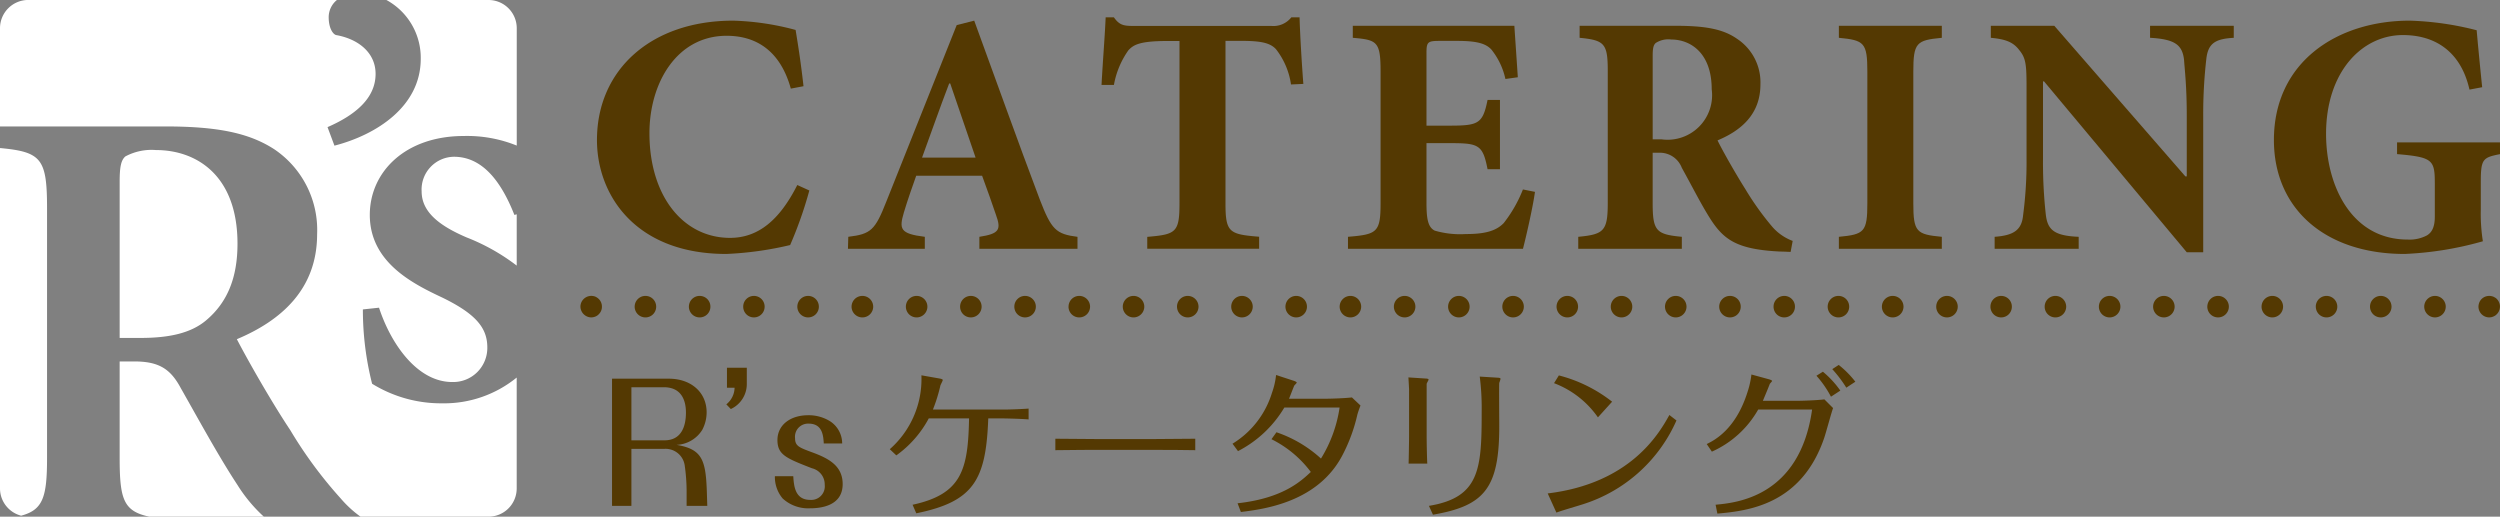
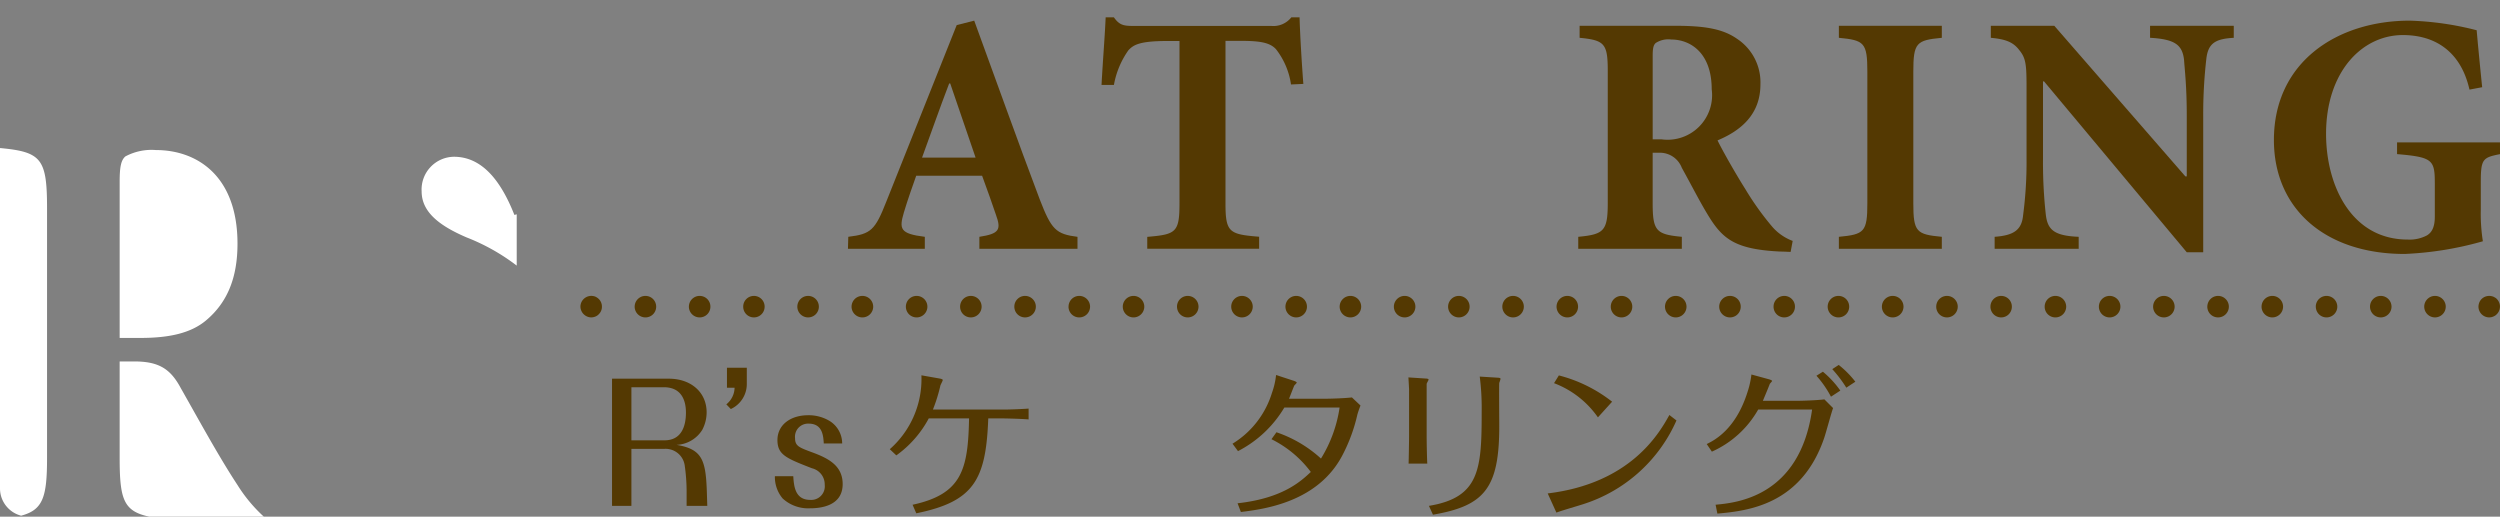
<svg xmlns="http://www.w3.org/2000/svg" width="241.92" height="50" viewBox="0 0 241.92 50">
  <rect x="0" y="0" width="241.92" height="50" fill="#808080" stroke="none" />
  <g id="グループ_6722" data-name="グループ 6722" transform="translate(-540 -616)">
    <g id="グループ_6588" data-name="グループ 6588" transform="translate(540 616)">
      <g id="グループ_6583" data-name="グループ 6583" transform="translate(0 0)">
        <path id="パス_805" data-name="パス 805" d="M456.238,431.016a3.172,3.172,0,0,0-3.122,3.344c0,1.952,1.617,3.289,4.349,4.46a19.86,19.86,0,0,1,4.853,2.729v-4.965l-.225.062C460.754,433.246,458.913,431.016,456.238,431.016Z" transform="translate(-412.316 -415.847)" fill="#fff" />
        <path id="パス_806" data-name="パス 806" d="M436.451,462c-1.786-2.712-3.7-6.226-5.484-9.37-.987-1.848-2.1-2.588-4.5-2.588h-1.419v9.306c0,4,.356,5.178,2.849,5.712h11.1A14.681,14.681,0,0,1,436.451,462Z" transform="translate(-413.469 -415.066)" fill="#fff" />
        <path id="パス_807" data-name="パス 807" d="M433.369,446.91c2.158-1.788,3.082-4.252,3.082-7.458,0-6.593-3.946-9.058-7.889-9.058a5.347,5.347,0,0,0-2.959.615c-.432.371-.555,1.047-.555,2.465v15.1h2.034C429.918,448.574,431.95,448.081,433.369,446.91Z" transform="translate(-413.469 -415.873)" fill="#fff" />
-         <path id="パス_808" data-name="パス 808" d="M456.733,455.475a12.707,12.707,0,0,1-6.8-1.895,29.18,29.18,0,0,1-.892-7.192l1.562-.167c1.17,3.568,3.735,7.192,7.08,7.192a3.3,3.3,0,0,0,3.4-3.347c0-1.895-1.115-3.233-4.293-4.794-2.842-1.338-7.079-3.4-7.079-8.028,0-4.181,3.457-7.637,9.088-7.637a12.781,12.781,0,0,1,5.132.927V419.172a2.734,2.734,0,0,0-2.726-2.726h-9.886a6.366,6.366,0,0,1,3.321,5.695c0,4.594-4.258,7.34-8.35,8.4l-.67-1.793c2.968-1.29,4.651-2.969,4.651-5.154,0-2.018-1.626-3.362-3.811-3.754-.28-.057-.728-.616-.728-1.738a2.152,2.152,0,0,1,.8-1.659h-29.88a2.733,2.733,0,0,0-2.726,2.726v9.512h15.956c5.054,0,8.136.615,10.6,2.219a9.414,9.414,0,0,1,4.131,8.2c0,5.361-3.514,8.382-7.767,10.169.986,1.91,3.328,6.04,5.177,8.814a41.79,41.79,0,0,0,4.87,6.594,10.931,10.931,0,0,0,1.921,1.768H461.2a2.734,2.734,0,0,0,2.726-2.725v-10.74A11.122,11.122,0,0,1,456.733,455.475Z" transform="translate(-413.926 -416.446)" fill="#fff" />
        <path id="パス_809" data-name="パス 809" d="M413.926,430.207v32.948a2.727,2.727,0,0,0,2.046,2.628c2.13-.568,2.507-1.818,2.507-5.615v-24.1C418.479,431.257,417.967,430.582,413.926,430.207Z" transform="translate(-413.926 -415.881)" fill="#fff" />
      </g>
      <g id="グループ_6584" data-name="グループ 6584" transform="translate(57.767 1.667)">
-         <path id="パス_810" data-name="パス 810" d="M489.964,434.8a38.735,38.735,0,0,1-1.858,5.28,32.559,32.559,0,0,1-6.176.862c-8.83,0-12.517-5.744-12.517-11.023,0-6.806,5.246-11.554,13.18-11.554a25.824,25.824,0,0,1,6.042.9c.3,1.825.531,3.352.765,5.445l-1.228.232c-1.1-3.951-3.652-5.113-6.21-5.113-4.813,0-7.47,4.549-7.47,9.429,0,6.108,3.288,10.127,7.8,10.127,2.755,0,4.813-1.761,6.507-5.114Z" transform="translate(-469.413 -418.034)" fill="#543902" />
        <path id="パス_811" data-name="パス 811" d="M505.46,440.443v-1.161c1.957-.3,2.125-.7,1.594-2.158-.334-1-.832-2.39-1.331-3.753h-6.375c-.363,1.031-.794,2.225-1.193,3.553-.465,1.594-.4,2.059,2.025,2.358v1.161h-7.437l.032-1.161c2.192-.267,2.59-.631,3.686-3.42l6.806-17.066,1.694-.431c2.125,5.81,4.183,11.587,6.342,17.3,1.129,2.922,1.56,3.353,3.652,3.62v1.161Zm-2.822-16h-.1c-.93,2.424-1.759,4.815-2.624,7.172h5.179Z" transform="translate(-468.455 -418.034)" fill="#543902" />
        <path id="パス_812" data-name="パス 812" d="M534.647,424.554a7.2,7.2,0,0,0-1.459-3.42c-.565-.6-1.427-.8-3.355-.8h-1.526v15.7c0,2.822.333,3.021,3.255,3.254v1.161H520.737V439.3c2.788-.233,3.119-.432,3.119-3.254v-15.7h-1.129c-2.722,0-3.32.365-3.816.9a8.306,8.306,0,0,0-1.4,3.354h-1.2c.132-2.424.331-4.847.4-6.54h.8c.531.762.962.83,1.892.83h13.347a2.2,2.2,0,0,0,1.926-.83h.8c.034,1.394.2,4.315.366,6.44Z" transform="translate(-467.486 -418.047)" fill="#543902" />
-         <path id="パス_813" data-name="パス 813" d="M557.314,434.913c-.2,1.494-.9,4.515-1.161,5.51H539.219v-1.161c2.822-.233,3.154-.432,3.154-3.254V423.259c0-2.889-.332-3.055-2.688-3.253v-1.162h15.636c.034.6.2,2.921.333,4.979l-1.2.167a6.915,6.915,0,0,0-1.363-2.856c-.563-.6-1.46-.83-3.318-.83h-1.594c-1.228,0-1.363.066-1.363,1.162v7.039h2.225c2.789,0,3.22-.166,3.686-2.49h1.2v6.707h-1.2c-.466-2.39-.864-2.524-3.686-2.524h-2.225v5.745c0,1.56.134,2.39.8,2.722a8.787,8.787,0,0,0,2.989.331c1.694,0,2.887-.232,3.684-1.061a12.907,12.907,0,0,0,1.86-3.255Z" transform="translate(-466.545 -418.014)" fill="#543902" />
        <path id="パス_814" data-name="パス 814" d="M581.175,440.722c-.2,0-.6-.032-1-.032-4.183-.2-5.478-1.129-6.805-3.221-.864-1.361-1.762-3.153-2.724-4.88a2.269,2.269,0,0,0-2.191-1.462h-.631v4.847c0,2.722.332,3.054,2.822,3.288v1.161H560.624v-1.161c2.488-.233,2.855-.565,2.855-3.288V423.226c0-2.656-.3-2.987-2.724-3.22v-1.162h9.329c2.89,0,4.584.331,5.911,1.262a5.05,5.05,0,0,1,2.257,4.415c0,2.921-1.925,4.482-4.15,5.411.465.963,1.726,3.188,2.69,4.714a27.428,27.428,0,0,0,2.556,3.586,4.86,4.86,0,0,0,2.025,1.428Zm-12.485-10.89a4.31,4.31,0,0,0,4.847-4.846c0-3.52-2.058-4.815-3.917-4.815a2.241,2.241,0,0,0-1.494.332c-.232.2-.3.532-.3,1.229v8.1Z" transform="translate(-465.666 -418.014)" fill="#543902" />
        <path id="パス_815" data-name="パス 815" d="M584.848,440.424v-1.161c2.458-.233,2.756-.465,2.756-3.254V423.293c0-2.822-.3-3.053-2.756-3.287v-1.162h9.962v1.162c-2.459.233-2.758.464-2.758,3.287v12.716c0,2.789.3,3.021,2.758,3.254v1.161Z" transform="translate(-464.671 -418.014)" fill="#543902" />
        <path id="パス_816" data-name="パス 816" d="M622.479,420.006c-1.791.1-2.488.532-2.656,2.059a47.167,47.167,0,0,0-.3,5.509v13.182H617.93l-13.81-16.534h-.1v7.47a46.043,46.043,0,0,0,.267,5.379c.164,1.461.73,2.092,3.186,2.191v1.161h-8.133v-1.161c1.858-.133,2.622-.665,2.755-2.093a38.91,38.91,0,0,0,.332-5.478v-6.939c0-2.158-.068-2.788-.7-3.553-.6-.8-1.361-1.061-2.756-1.194v-1.162h6.143L617.8,433.419h.132v-5.845c0-2.92-.2-4.481-.264-5.444-.167-1.428-.864-1.992-3.288-2.125v-1.162h8.1Z" transform="translate(-464.09 -418.014)" fill="#543902" />
        <path id="パス_817" data-name="パス 817" d="M647.162,431.282c-1.659.331-1.858.463-1.858,2.687v2.624a17.225,17.225,0,0,0,.2,3.121,32.481,32.481,0,0,1-7.571,1.228c-7.7,0-12.649-4.382-12.649-11.023,0-7.57,6.14-11.554,13.148-11.554a29.286,29.286,0,0,1,6.473.93c.1,1.163.264,2.889.531,5.512l-1.228.231c-.829-3.685-3.32-5.278-6.441-5.278-3.983,0-7.436,3.584-7.436,9.561,0,5.014,2.457,10.227,7.9,10.227a3.583,3.583,0,0,0,1.858-.4c.5-.3.765-.831.765-1.826v-3.155c0-2.324-.167-2.588-3.654-2.887v-1.131h9.961Z" transform="translate(-463.009 -418.034)" fill="#543902" />
      </g>
      <g id="グループ_6586" data-name="グループ 6586" transform="translate(59.225 35.318)">
        <g id="グループ_6585" data-name="グループ 6585">
          <path id="パス_818" data-name="パス 818" d="M472.689,458.438v5.513h-1.875V451.645h5.5c2.124,0,3.654,1.3,3.654,3.263a3.64,3.64,0,0,1-.422,1.687,3.08,3.08,0,0,1-2.483,1.453c2.545.437,2.842,1.5,2.936,4.856l.032,1.047h-2V462.4a17.972,17.972,0,0,0-.188-2.388,1.868,1.868,0,0,0-1.952-1.577Zm0-.828h3.2c1.64,0,2.077-1.359,2.077-2.686,0-1.047-.344-2.452-2.139-2.452h-3.138Z" transform="translate(-470.814 -450.318)" fill="#543902" />
          <path id="パス_819" data-name="パス 819" d="M481.5,450.625h1.92v1.592a2.667,2.667,0,0,1-1.546,2.406l-.437-.454a2.1,2.1,0,0,0,.8-1.608H481.5Z" transform="translate(-470.378 -450.359)" fill="#543902" />
          <path id="パス_820" data-name="パス 820" d="M487.73,460.938c.061.968.172,2.295,1.639,2.295a1.312,1.312,0,0,0,1.405-1.451,1.607,1.607,0,0,0-1.234-1.608c-2.483-.969-3.342-1.3-3.342-2.733s1.219-2.4,2.983-2.4a3.9,3.9,0,0,1,2.124.592,2.558,2.558,0,0,1,1.157,2.141h-1.78c-.047-.734-.11-1.921-1.469-1.921a1.268,1.268,0,0,0-1.311,1.4c0,.765.39.907,1.608,1.36,1.576.577,3,1.28,3,3.092,0,2.155-2.2,2.342-3.17,2.342a3.64,3.64,0,0,1-2.64-.954,3.234,3.234,0,0,1-.749-2.154Z" transform="translate(-470.192 -450.178)" fill="#543902" />
          <path id="パス_821" data-name="パス 821" d="M496.63,458.481a9.037,9.037,0,0,0,3.061-7.151l1.765.312c.094.016.3.062.3.141,0,.094-.22.468-.234.562a15.56,15.56,0,0,1-.718,2.3h6.777c.672,0,1.843-.047,2.483-.094v1.046c-.781-.062-2.217-.095-2.467-.095h-1.437c-.219,5.95-1.39,8.043-6.965,9.182l-.359-.828c4.763-1.031,5.372-3.389,5.466-8.355h-3.9a10.434,10.434,0,0,1-3.139,3.577Z" transform="translate(-469.753 -450.33)" fill="#543902" />
-           <path id="パス_822" data-name="パス 822" d="M512.02,457.225c.968.016,2.78.03,3.826.03h5.87c1.171,0,2.7-.015,3.843-.03v1.108c-.468-.016-2.9-.03-3.826-.03H515.86c-.171,0-1.826,0-3.84.03Z" transform="translate(-469.121 -450.088)" fill="#543902" />
          <path id="パス_823" data-name="パス 823" d="M528.975,463.715c4.387-.484,6.137-2.139,7.089-3.03a10.663,10.663,0,0,0-3.809-3.17l.484-.672a12.192,12.192,0,0,1,4.309,2.544,12.917,12.917,0,0,0,1.8-4.934H533.5a11.131,11.131,0,0,1-4.483,4.215l-.53-.717a8.771,8.771,0,0,0,3.81-4.9,7.478,7.478,0,0,0,.406-1.749l1.718.562c.094.03.28.109.28.172,0,.047-.186.234-.233.281-.047.078-.422,1.078-.515,1.281h3.45c.687,0,1.969-.047,2.639-.125l.828.781c-.094.25-.2.531-.3.874a16.066,16.066,0,0,1-1.405,3.857c-2.357,4.621-7.6,5.293-9.868,5.574Z" transform="translate(-468.444 -450.332)" fill="#543902" />
          <path id="パス_824" data-name="パス 824" d="M544.9,452.7c0-.109-.047-.907-.063-1.171l1.671.109c.078,0,.281.016.281.108,0,.064-.2.36-.186.437v5.169c0,.375.03,2.093.061,2.515h-1.811c.017-.25.047-2.265.047-2.531Zm1.922,11.259c4.949-.812,5.105-3.607,5.105-9.151a23.842,23.842,0,0,0-.187-3.359l1.78.11c.078,0,.234.031.234.109a3.749,3.749,0,0,1-.125.39c-.031.141,0,3.529,0,4.2,0,6.011-1.452,7.7-6.417,8.557Z" transform="translate(-467.773 -450.326)" fill="#543902" />
          <path id="パス_825" data-name="パス 825" d="M570.244,455.7a14.736,14.736,0,0,1-8.9,8.059c-.39.139-2.312.687-2.718.858l-.842-1.857c7.994-.969,10.774-5.778,11.774-7.59Zm-7.6-.3a9.089,9.089,0,0,0-4.247-3.31l.467-.75a13.983,13.983,0,0,1,5.153,2.544Z" transform="translate(-467.241 -450.33)" fill="#543902" />
          <path id="パス_826" data-name="パス 826" d="M572.565,458.022c.733-.359,2.81-1.407,3.95-5.044a8.4,8.4,0,0,0,.375-1.687l1.719.469c.155.047.28.109.28.156s-.187.234-.219.281c-.108.3-.515,1.265-.67,1.639h3.419c.532,0,2.015-.061,2.531-.139l.842.843c-.156.406-.7,2.436-.859,2.888-2.2,6.45-7.34,7.06-10.338,7.325l-.172-.86c1.983-.186,8.152-.75,9.339-9.212h-5.216a9.674,9.674,0,0,1-4.482,4.076Zm11.243-7a9.417,9.417,0,0,1,1.686,1.827l-.906.592a10.036,10.036,0,0,0-1.406-2.029Zm1.53-.656a9.264,9.264,0,0,1,1.609,1.624l-.874.577a12.391,12.391,0,0,0-1.359-1.795Z" transform="translate(-466.634 -450.37)" fill="#543902" />
        </g>
      </g>
      <g id="グループ_6587" data-name="グループ 6587" transform="translate(56.167 28.632)">
        <path id="パス_827" data-name="パス 827" d="M645.338,446.032a1.05,1.05,0,0,1-1.041-1.041,1.144,1.144,0,0,1,.083-.406,1.032,1.032,0,0,1,.219-.333,1.059,1.059,0,0,1,.948-.281,1.14,1.14,0,0,1,.186.052,1.7,1.7,0,0,1,.187.1.7.7,0,0,1,.156.125,1.015,1.015,0,0,1,.219.333.94.94,0,0,1,.083.406,1.046,1.046,0,0,1-.3.728,1.451,1.451,0,0,1-.156.136.827.827,0,0,1-.187.094.689.689,0,0,1-.186.062A1.583,1.583,0,0,1,645.338,446.032Z" transform="translate(-460.629 -443.948)" fill="#543902" />
        <path id="パス_828" data-name="パス 828" d="M646.091,444.991a1.044,1.044,0,0,1,1.041-1.041h0a1.044,1.044,0,0,1,1.041,1.041h0a1.044,1.044,0,0,1-1.041,1.041h0A1.045,1.045,0,0,1,646.091,444.991Zm-5.247,0a1.043,1.043,0,0,1,1.041-1.041h0a1.043,1.043,0,0,1,1.041,1.041h0a1.044,1.044,0,0,1-1.041,1.041h0A1.044,1.044,0,0,1,640.844,444.991Zm-5.247,0a1.037,1.037,0,0,1,1.041-1.041h0a1.044,1.044,0,0,1,1.041,1.041h0a1.044,1.044,0,0,1-1.041,1.041h0A1.038,1.038,0,0,1,635.6,444.991Zm-5.247,0a1.044,1.044,0,0,1,1.041-1.041h0a1.043,1.043,0,0,1,1.041,1.041h0a1.044,1.044,0,0,1-1.041,1.041h0A1.044,1.044,0,0,1,630.349,444.991Zm-5.247,0a1.037,1.037,0,0,1,1.041-1.041h0a1.043,1.043,0,0,1,1.041,1.041h0a1.044,1.044,0,0,1-1.041,1.041h0A1.038,1.038,0,0,1,625.1,444.991Zm-5.247,0a1.044,1.044,0,0,1,1.041-1.041h0a1.044,1.044,0,0,1,1.041,1.041h0a1.044,1.044,0,0,1-1.041,1.041h0A1.044,1.044,0,0,1,619.855,444.991Zm-5.247,0a1.037,1.037,0,0,1,1.041-1.041h0a1.044,1.044,0,0,1,1.041,1.041h0a1.044,1.044,0,0,1-1.041,1.041h0A1.038,1.038,0,0,1,614.608,444.991Zm-5.247,0a1.037,1.037,0,0,1,1.041-1.041h0a1.043,1.043,0,0,1,1.041,1.041h0a1.044,1.044,0,0,1-1.041,1.041h0A1.037,1.037,0,0,1,609.361,444.991Zm-5.247,0a1.037,1.037,0,0,1,1.041-1.041h0a1.035,1.035,0,0,1,1.031,1.041h0a1.035,1.035,0,0,1-1.031,1.041h0A1.038,1.038,0,0,1,604.114,444.991Zm-5.247,0a1.037,1.037,0,0,1,1.041-1.041h0a1.043,1.043,0,0,1,1.041,1.041h0a1.044,1.044,0,0,1-1.041,1.041h0A1.037,1.037,0,0,1,598.867,444.991Zm-5.258,0a1.044,1.044,0,0,1,1.041-1.041h0a1.045,1.045,0,0,1,1.051,1.041h0a1.046,1.046,0,0,1-1.051,1.041h0A1.044,1.044,0,0,1,593.61,444.991Zm-5.247,0a1.043,1.043,0,0,1,1.041-1.041h0a1.036,1.036,0,0,1,1.041,1.041h0a1.037,1.037,0,0,1-1.041,1.041h0A1.044,1.044,0,0,1,588.363,444.991Zm-5.237,0a1.035,1.035,0,0,1,1.031-1.041h0a1.036,1.036,0,0,1,1.041,1.041h0a1.037,1.037,0,0,1-1.041,1.041h0A1.035,1.035,0,0,1,583.126,444.991Zm-5.258,0a1.044,1.044,0,0,1,1.041-1.041h0a1.036,1.036,0,0,1,1.041,1.041h0a1.037,1.037,0,0,1-1.041,1.041h0A1.044,1.044,0,0,1,577.868,444.991Zm-5.247,0a1.043,1.043,0,0,1,1.041-1.041h0a1.043,1.043,0,0,1,1.041,1.041h0a1.044,1.044,0,0,1-1.041,1.041h0A1.044,1.044,0,0,1,572.621,444.991Zm-5.247,0a1.044,1.044,0,0,1,1.041-1.041h0a1.043,1.043,0,0,1,1.041,1.041h0a1.044,1.044,0,0,1-1.041,1.041h0A1.044,1.044,0,0,1,567.374,444.991Zm-5.247,0a1.044,1.044,0,0,1,1.041-1.041h0a1.037,1.037,0,0,1,1.041,1.041h0a1.038,1.038,0,0,1-1.041,1.041h0A1.044,1.044,0,0,1,562.127,444.991Zm-5.247,0a1.043,1.043,0,0,1,1.041-1.041h0a1.043,1.043,0,0,1,1.041,1.041h0a1.044,1.044,0,0,1-1.041,1.041h0A1.044,1.044,0,0,1,556.88,444.991Zm-5.247,0a1.044,1.044,0,0,1,1.041-1.041h0a1.043,1.043,0,0,1,1.041,1.041h0a1.043,1.043,0,0,1-1.041,1.041h0A1.044,1.044,0,0,1,551.633,444.991Zm-5.247,0a1.044,1.044,0,0,1,1.041-1.041h0a1.043,1.043,0,0,1,1.041,1.041h0a1.044,1.044,0,0,1-1.041,1.041h0A1.044,1.044,0,0,1,546.386,444.991Zm-5.247,0a1.043,1.043,0,0,1,1.041-1.041h0a1.043,1.043,0,0,1,1.041,1.041h0a1.043,1.043,0,0,1-1.041,1.041h0A1.044,1.044,0,0,1,541.139,444.991Zm-5.246,0a1.043,1.043,0,0,1,1.041-1.041h0a1.043,1.043,0,0,1,1.041,1.041h0a1.044,1.044,0,0,1-1.041,1.041h0A1.043,1.043,0,0,1,535.893,444.991Zm-5.247,0a1.043,1.043,0,0,1,1.041-1.041h0a1.044,1.044,0,0,1,1.041,1.041h0a1.045,1.045,0,0,1-1.041,1.041h0A1.044,1.044,0,0,1,530.646,444.991Zm-5.247,0a1.036,1.036,0,0,1,1.041-1.041h0a1.044,1.044,0,0,1,1.041,1.041h0a1.045,1.045,0,0,1-1.041,1.041h0A1.037,1.037,0,0,1,525.4,444.991Zm-5.247,0a1.043,1.043,0,0,1,1.041-1.041h0a1.044,1.044,0,0,1,1.041,1.041h0a1.045,1.045,0,0,1-1.041,1.041h0A1.043,1.043,0,0,1,520.152,444.991Zm-5.247,0a1.036,1.036,0,0,1,1.041-1.041h0a1.044,1.044,0,0,1,1.041,1.041h0a1.045,1.045,0,0,1-1.041,1.041h0A1.037,1.037,0,0,1,514.9,444.991Zm-5.247,0a1.036,1.036,0,0,1,1.041-1.041h0a1.044,1.044,0,0,1,1.041,1.041h0a1.045,1.045,0,0,1-1.041,1.041h0A1.037,1.037,0,0,1,509.658,444.991Zm-5.248,0a1.037,1.037,0,0,1,1.041-1.041h0a1.043,1.043,0,0,1,1.041,1.041h0a1.044,1.044,0,0,1-1.041,1.041h0A1.037,1.037,0,0,1,504.41,444.991Zm-5.247,0a1.037,1.037,0,0,1,1.041-1.041h0a1.043,1.043,0,0,1,1.041,1.041h0a1.044,1.044,0,0,1-1.041,1.041h0A1.037,1.037,0,0,1,499.163,444.991Zm-5.256,0a1.045,1.045,0,0,1,1.05-1.041h0A1.044,1.044,0,0,1,496,444.991h0a1.044,1.044,0,0,1-1.041,1.041h0A1.046,1.046,0,0,1,493.906,444.991Zm-5.247,0a1.043,1.043,0,0,1,1.041-1.041h0a1.038,1.038,0,0,1,1.041,1.041h0a1.038,1.038,0,0,1-1.041,1.041h0A1.044,1.044,0,0,1,488.659,444.991Zm-5.238,0a1.035,1.035,0,0,1,1.032-1.041h0a1.037,1.037,0,0,1,1.041,1.041h0a1.038,1.038,0,0,1-1.041,1.041h0A1.035,1.035,0,0,1,483.422,444.991Zm-5.256,0a1.043,1.043,0,0,1,1.041-1.041h0a1.037,1.037,0,0,1,1.041,1.041h0a1.038,1.038,0,0,1-1.041,1.041h0A1.044,1.044,0,0,1,478.165,444.991Zm-5.248,0a1.044,1.044,0,0,1,1.041-1.041h0A1.037,1.037,0,0,1,475,444.991h0a1.037,1.037,0,0,1-1.041,1.041h0A1.045,1.045,0,0,1,472.917,444.991Z" transform="translate(-467.67 -443.948)" fill="#543902" />
        <path id="パス_829" data-name="パス 829" d="M468.918,446.032a1.069,1.069,0,0,1-1.041-1.041,1.041,1.041,0,0,1,.312-.739,1.063,1.063,0,0,1,1.135-.229,1.221,1.221,0,0,1,.333.229,1.031,1.031,0,0,1,.3.739,1,1,0,0,1-.3.728.9.9,0,0,1-.333.23A1.088,1.088,0,0,1,468.918,446.032Z" transform="translate(-467.877 -443.948)" fill="#543902" />
      </g>
    </g>
  </g>
</svg>